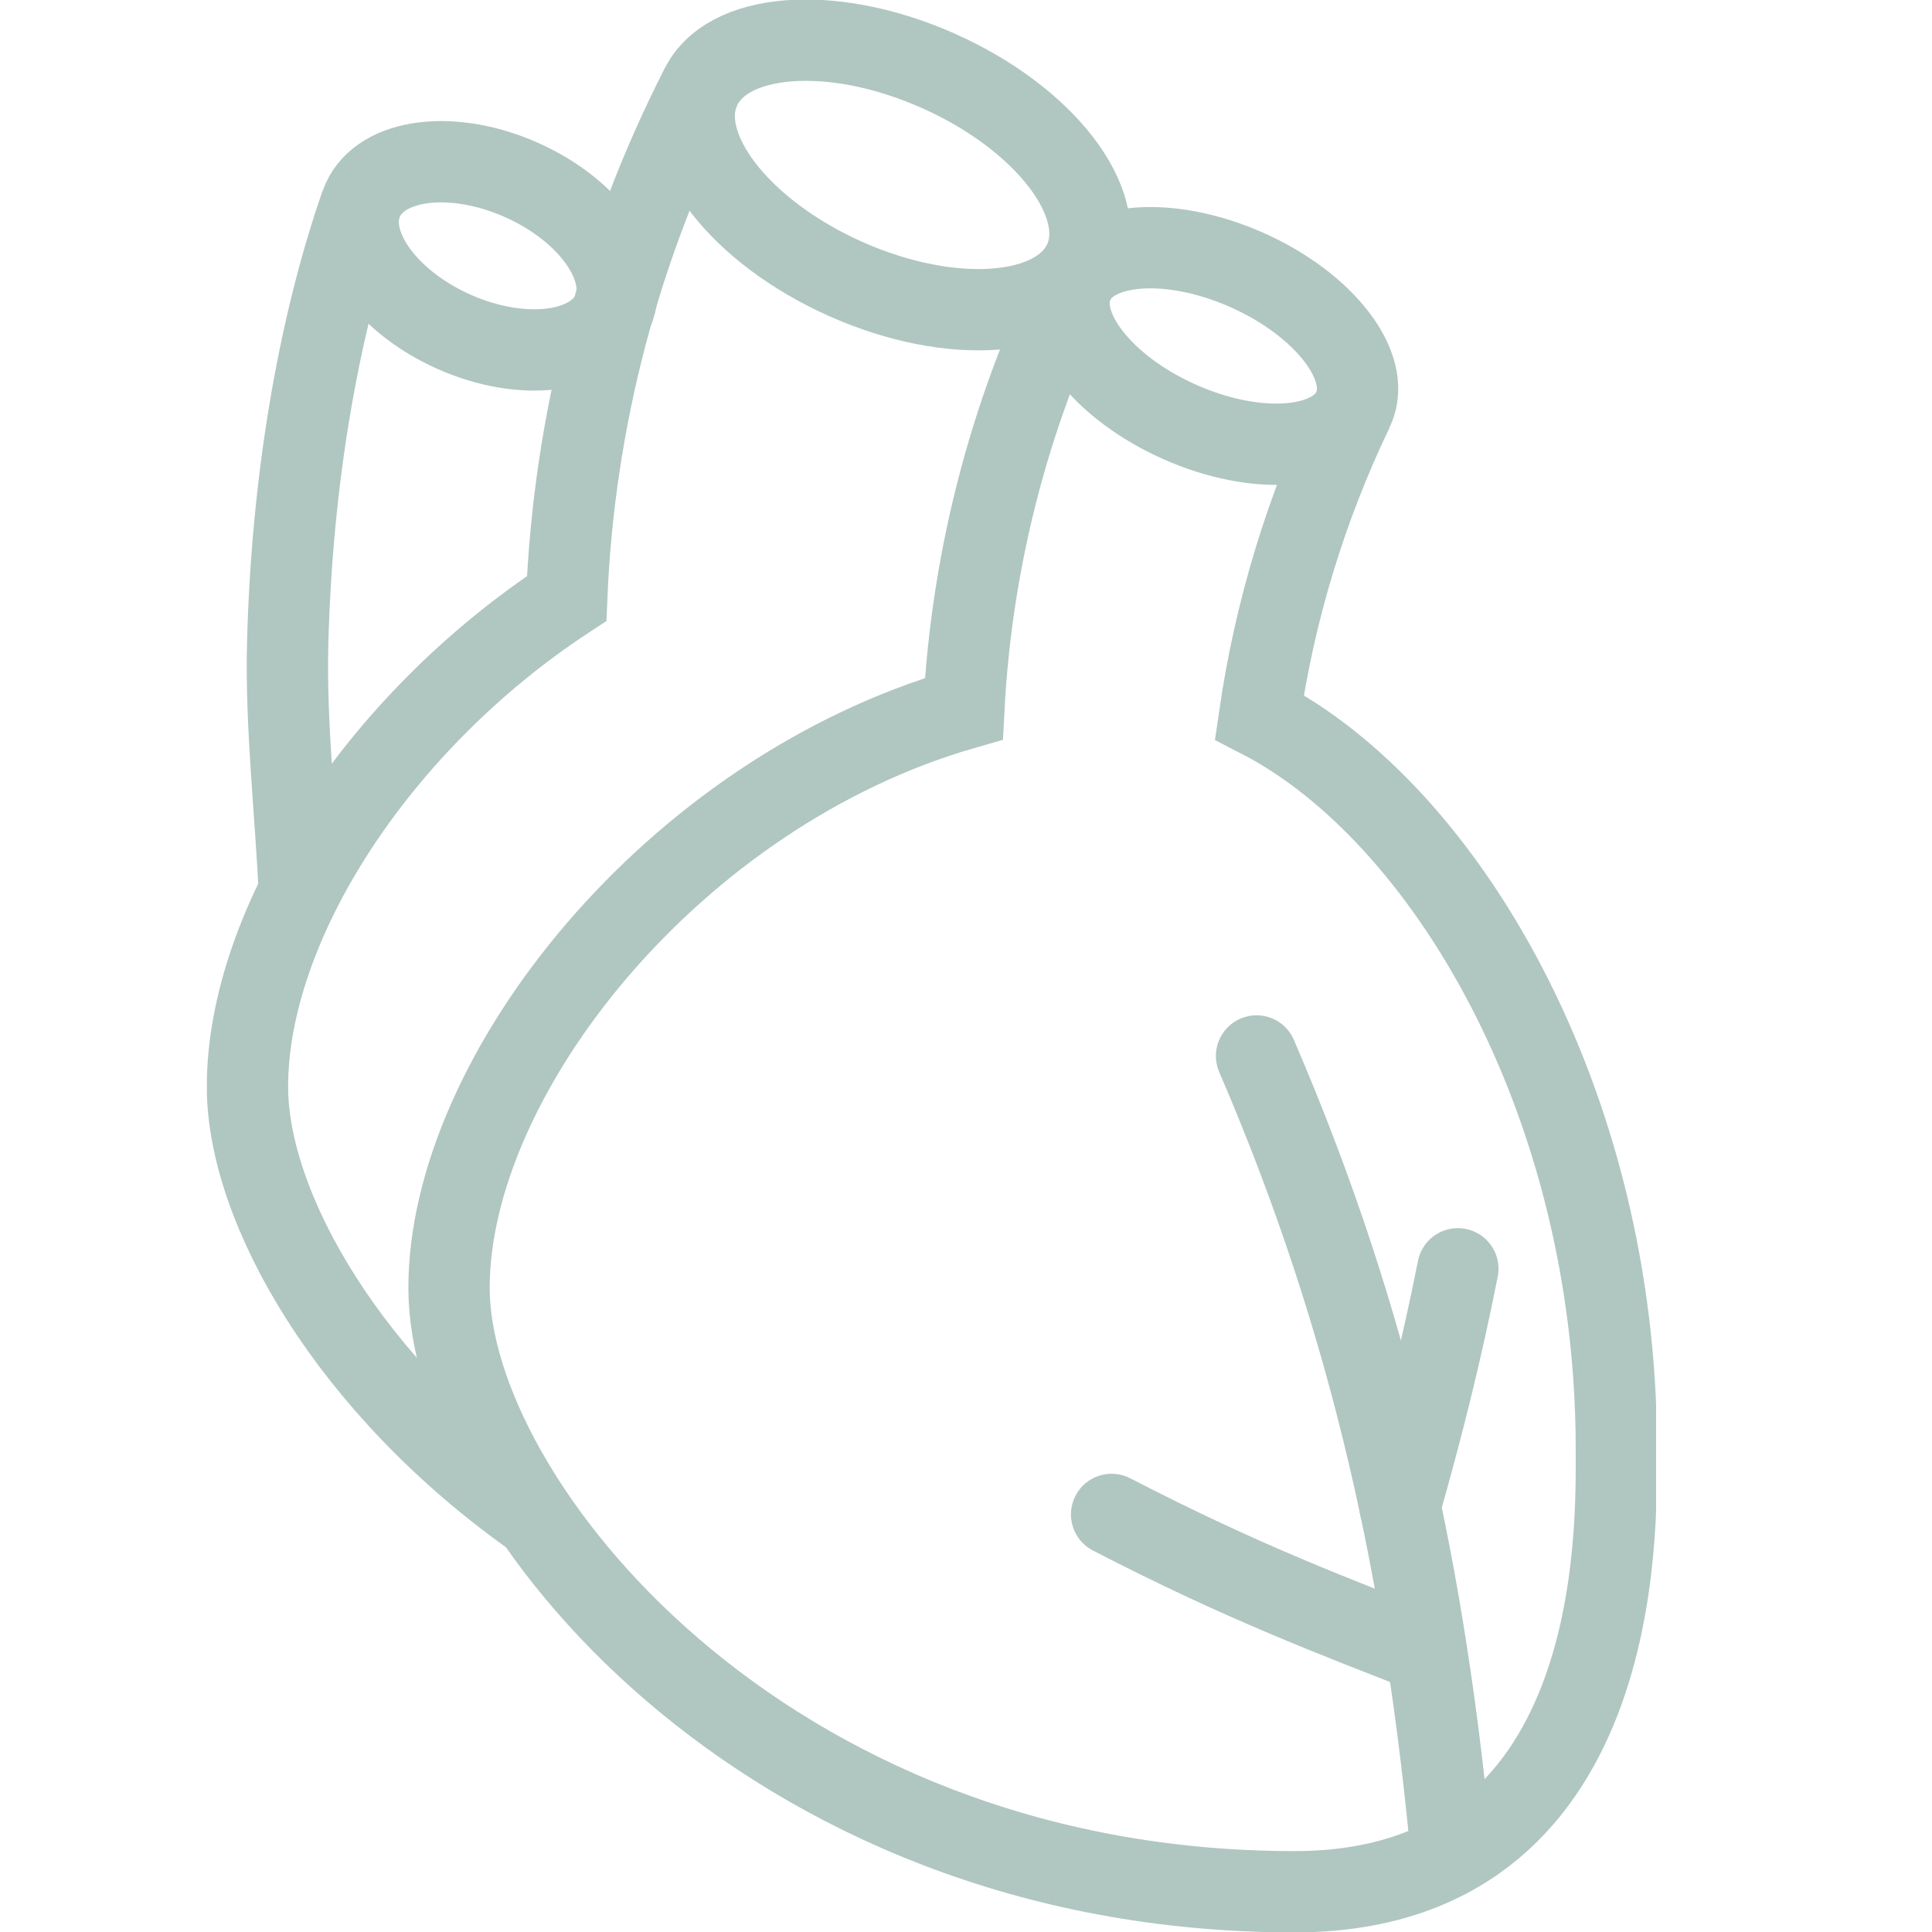
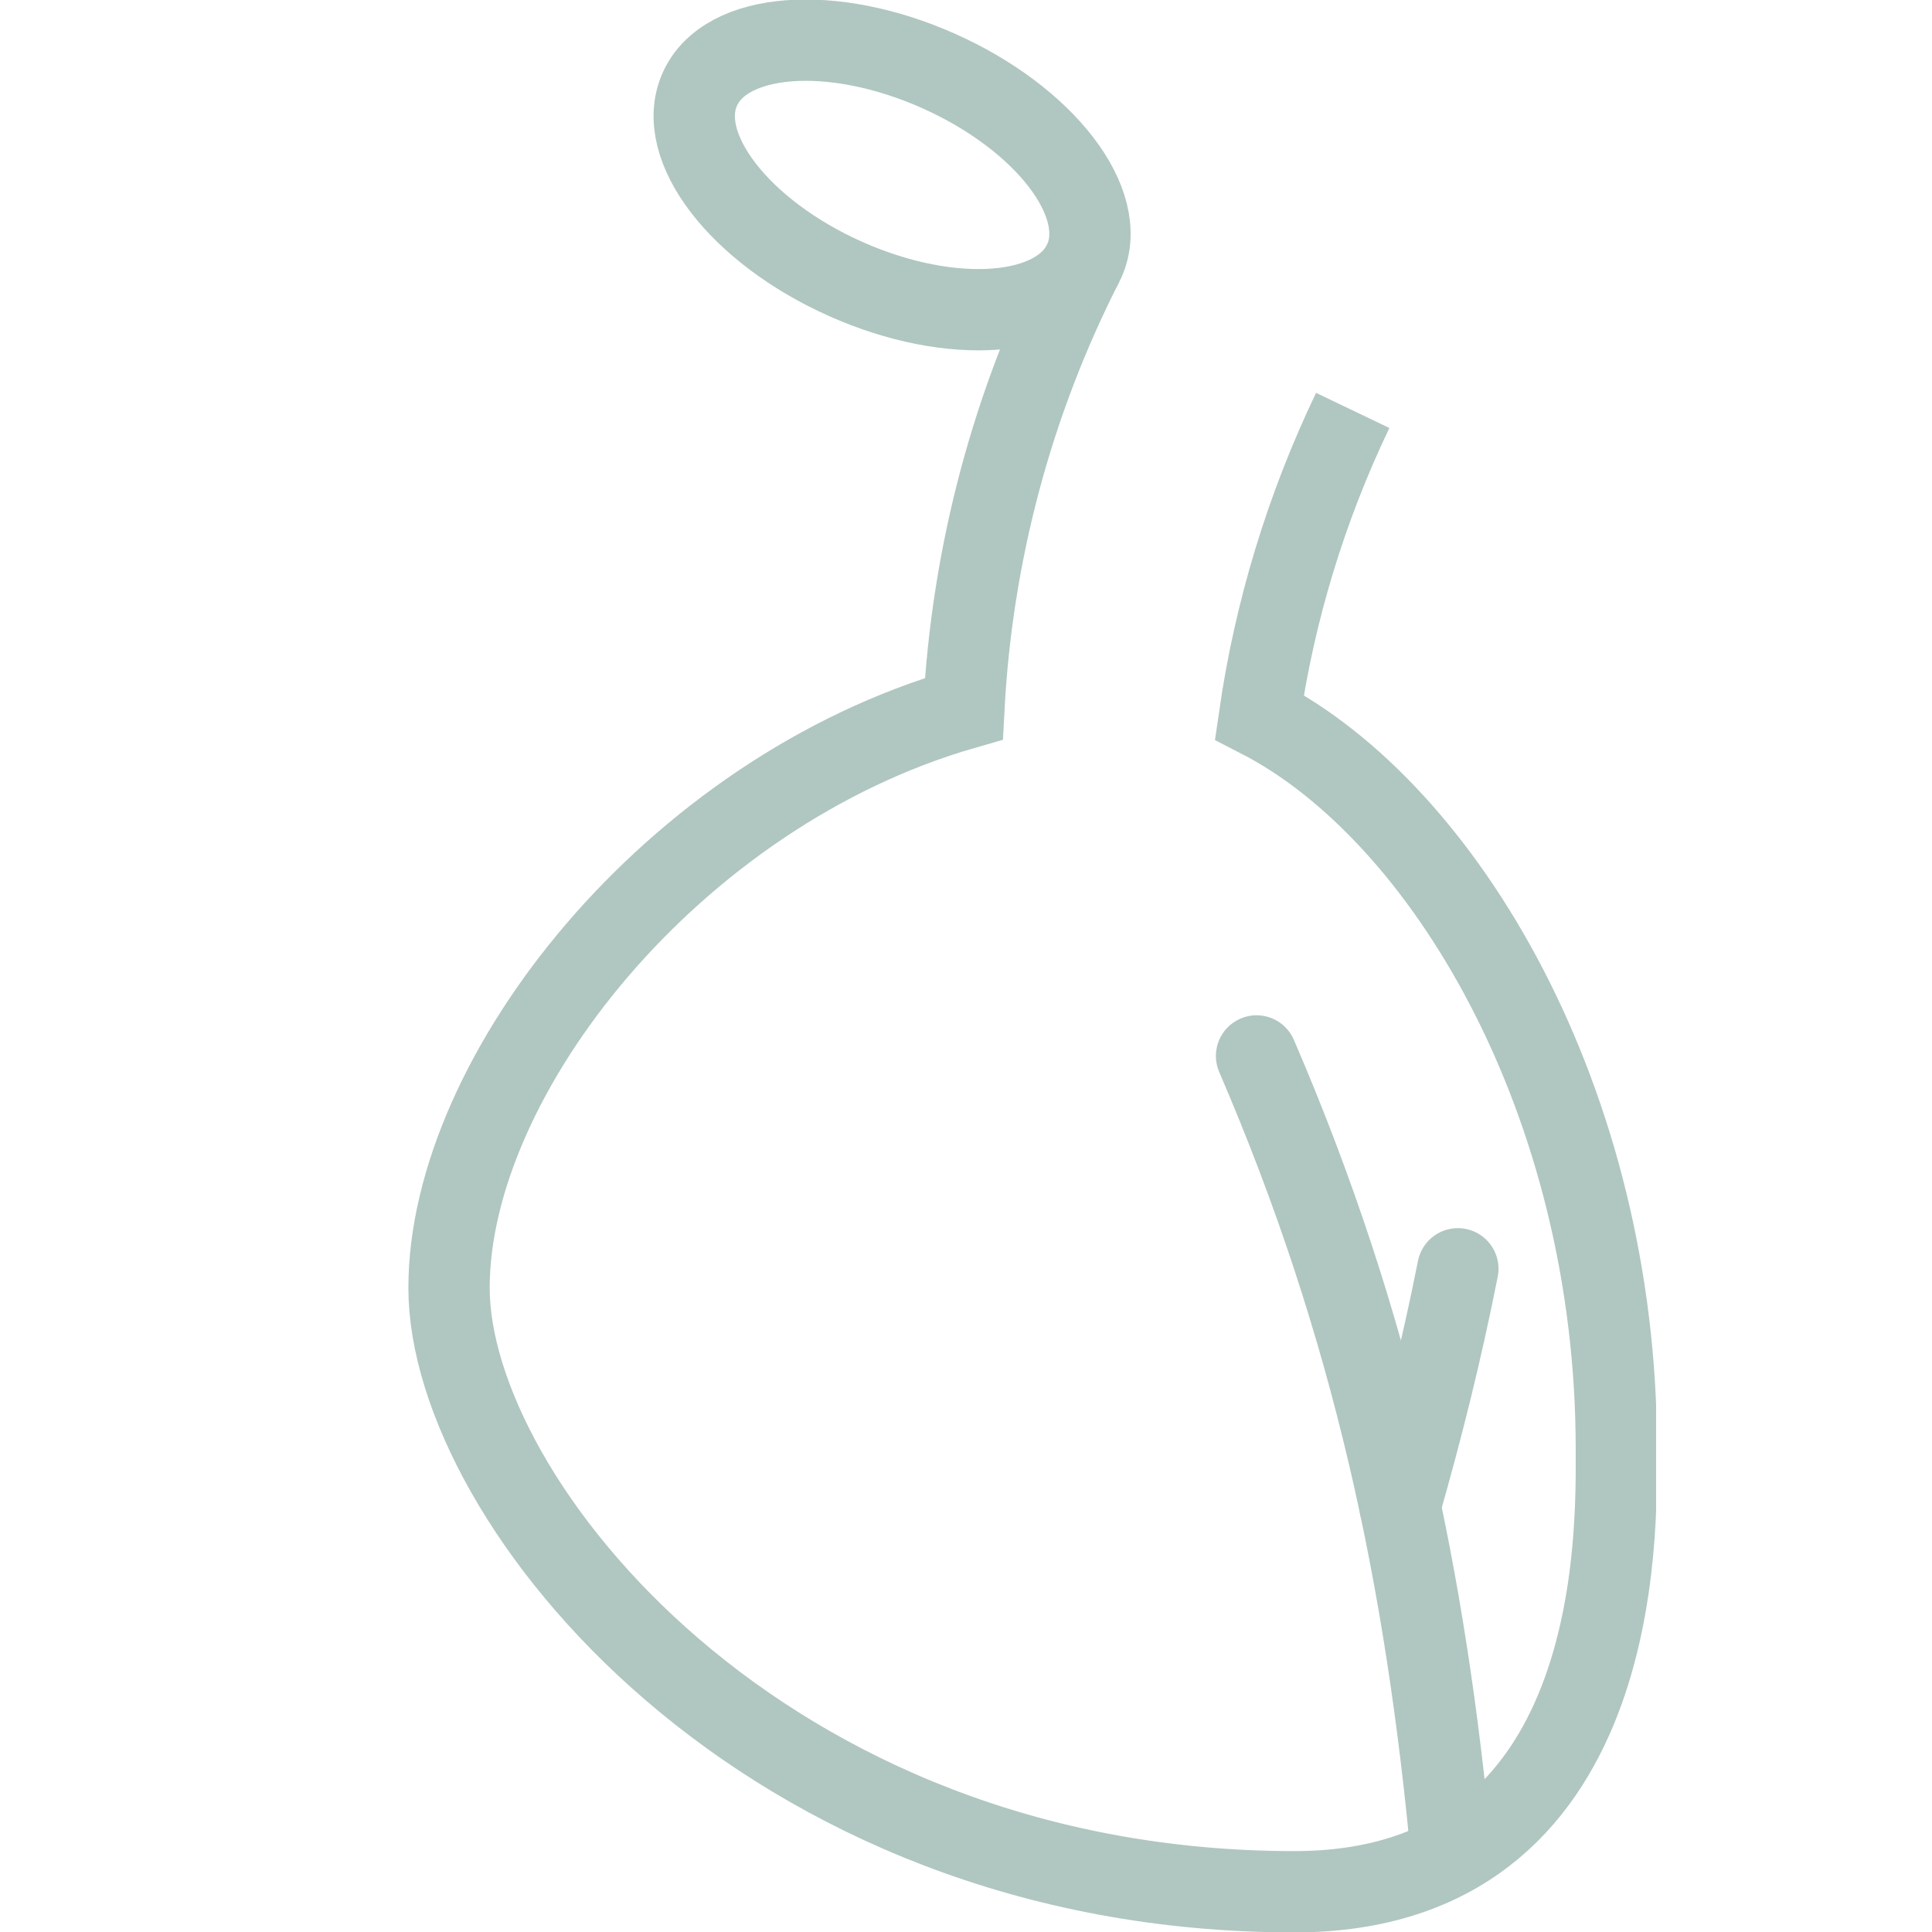
<svg xmlns="http://www.w3.org/2000/svg" width="48" height="48" viewBox="0 0 48 48" fill="none">
  <g clip-path="url(#clip0_29061_4305)">
    <path d="M26.942 6.474C27.578 5.046 25.954 2.936 23.315 1.761C20.676 0.586 18.021 0.791 17.386 2.219C16.75 3.647 18.374 5.757 21.013 6.932C23.651 8.107 26.306 7.902 26.942 6.474Z" stroke="#B0C6C1" stroke-width="2.02" stroke-miterlimit="10" />
-     <path d="M33.628 10.147C34.092 9.106 32.908 7.567 30.984 6.71C29.059 5.853 27.123 6.003 26.66 7.044C26.196 8.086 27.38 9.624 29.305 10.481C31.229 11.338 33.165 11.188 33.628 10.147Z" stroke="#B0C6C1" stroke-width="2.02" stroke-miterlimit="10" />
-     <path d="M15.222 7.739C15.685 6.698 14.671 5.234 12.956 4.471C11.241 3.707 9.475 3.933 9.011 4.974C8.548 6.015 9.562 7.478 11.277 8.242C12.992 9.005 14.758 8.78 15.222 7.739Z" stroke="#B0C6C1" stroke-width="2.02" stroke-miterlimit="10" />
    <path d="M33.608 10.197C32.448 12.617 31.668 15.188 31.288 17.818C35.888 20.178 40.158 27.369 40.158 35.999C40.158 37.999 40.389 47 32.158 47C18.947 47 11.156 37.279 11.156 31.999C11.156 26.718 16.717 19.688 23.947 17.608C24.147 13.777 25.147 9.997 26.907 6.547" stroke="#B0C6C1" stroke-width="2.02" stroke-miterlimit="10" />
-     <path d="M17.419 2.148C15.389 6.119 14.259 10.459 14.079 14.869C9.369 17.96 6.148 22.98 6.148 27C6.148 30.011 8.679 34.461 13.299 37.721" stroke="#B0C6C1" stroke-width="2.02" stroke-miterlimit="10" />
-     <path d="M7.437 22.169C7.341 20.109 7.097 18.028 7.147 15.999C7.249 11.952 7.909 8.116 8.967 5.078" stroke="#B0C6C1" stroke-width="2.02" stroke-miterlimit="10" />
-     <path d="M28.081 36.728C27.586 36.472 26.977 36.665 26.72 37.161C26.464 37.656 26.658 38.266 27.153 38.522L28.081 36.728ZM27.153 38.522C30.476 40.241 32.796 41.105 35.071 41.999L35.81 40.119C33.522 39.22 31.297 38.392 28.081 36.728L27.153 38.522Z" fill="#B0C6C1" />
    <path d="M32.146 25.835C31.926 25.322 31.331 25.086 30.819 25.307C30.307 25.528 30.07 26.122 30.291 26.634L32.146 25.835ZM37.081 46.139C36.431 39.055 35.098 32.685 32.146 25.835L30.291 26.634C33.14 33.245 34.434 39.398 35.07 46.323L37.081 46.139Z" fill="#B0C6C1" />
    <path d="M36.22 31.523C35.818 33.549 35.341 35.466 34.781 37.42" stroke="#B0C6C1" stroke-width="2.02" stroke-miterlimit="10" stroke-linecap="round" />
  </g>
  <defs>
    <clipPath id="clip0_29061_4305">
      <rect width="36.004" height="48" fill="white" transform="translate(5.141)" />
    </clipPath>
  </defs>
</svg>